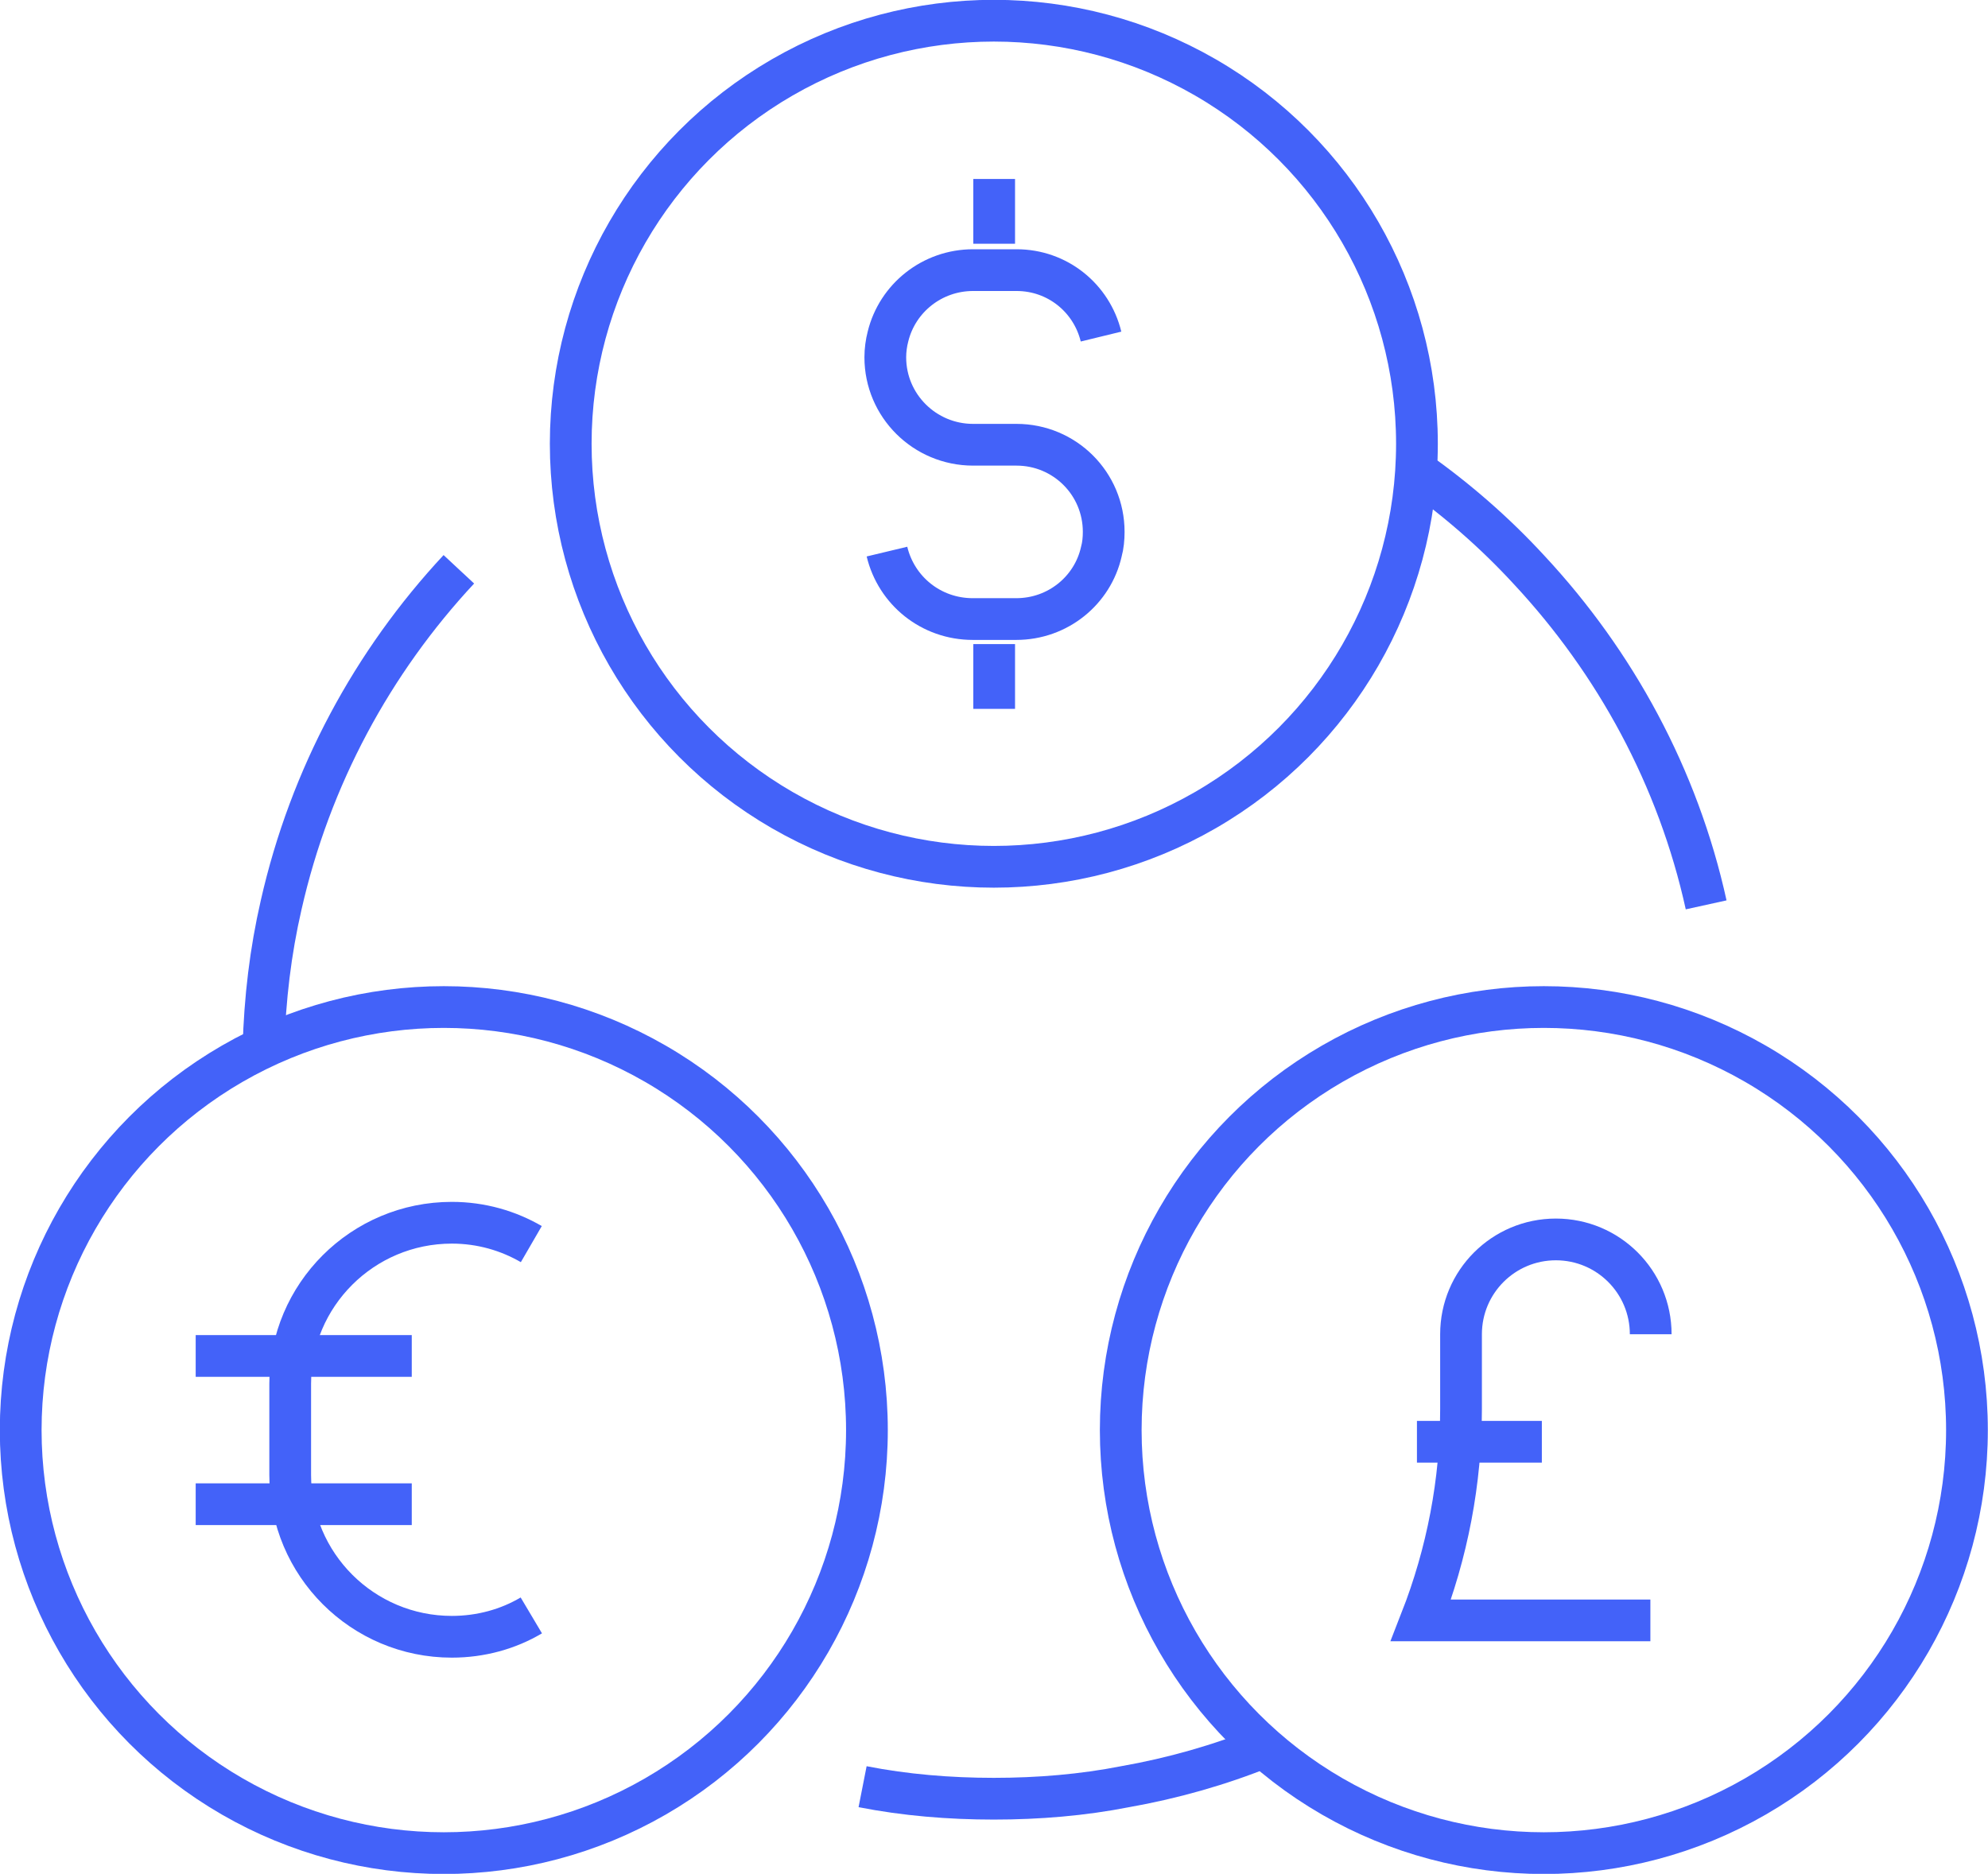
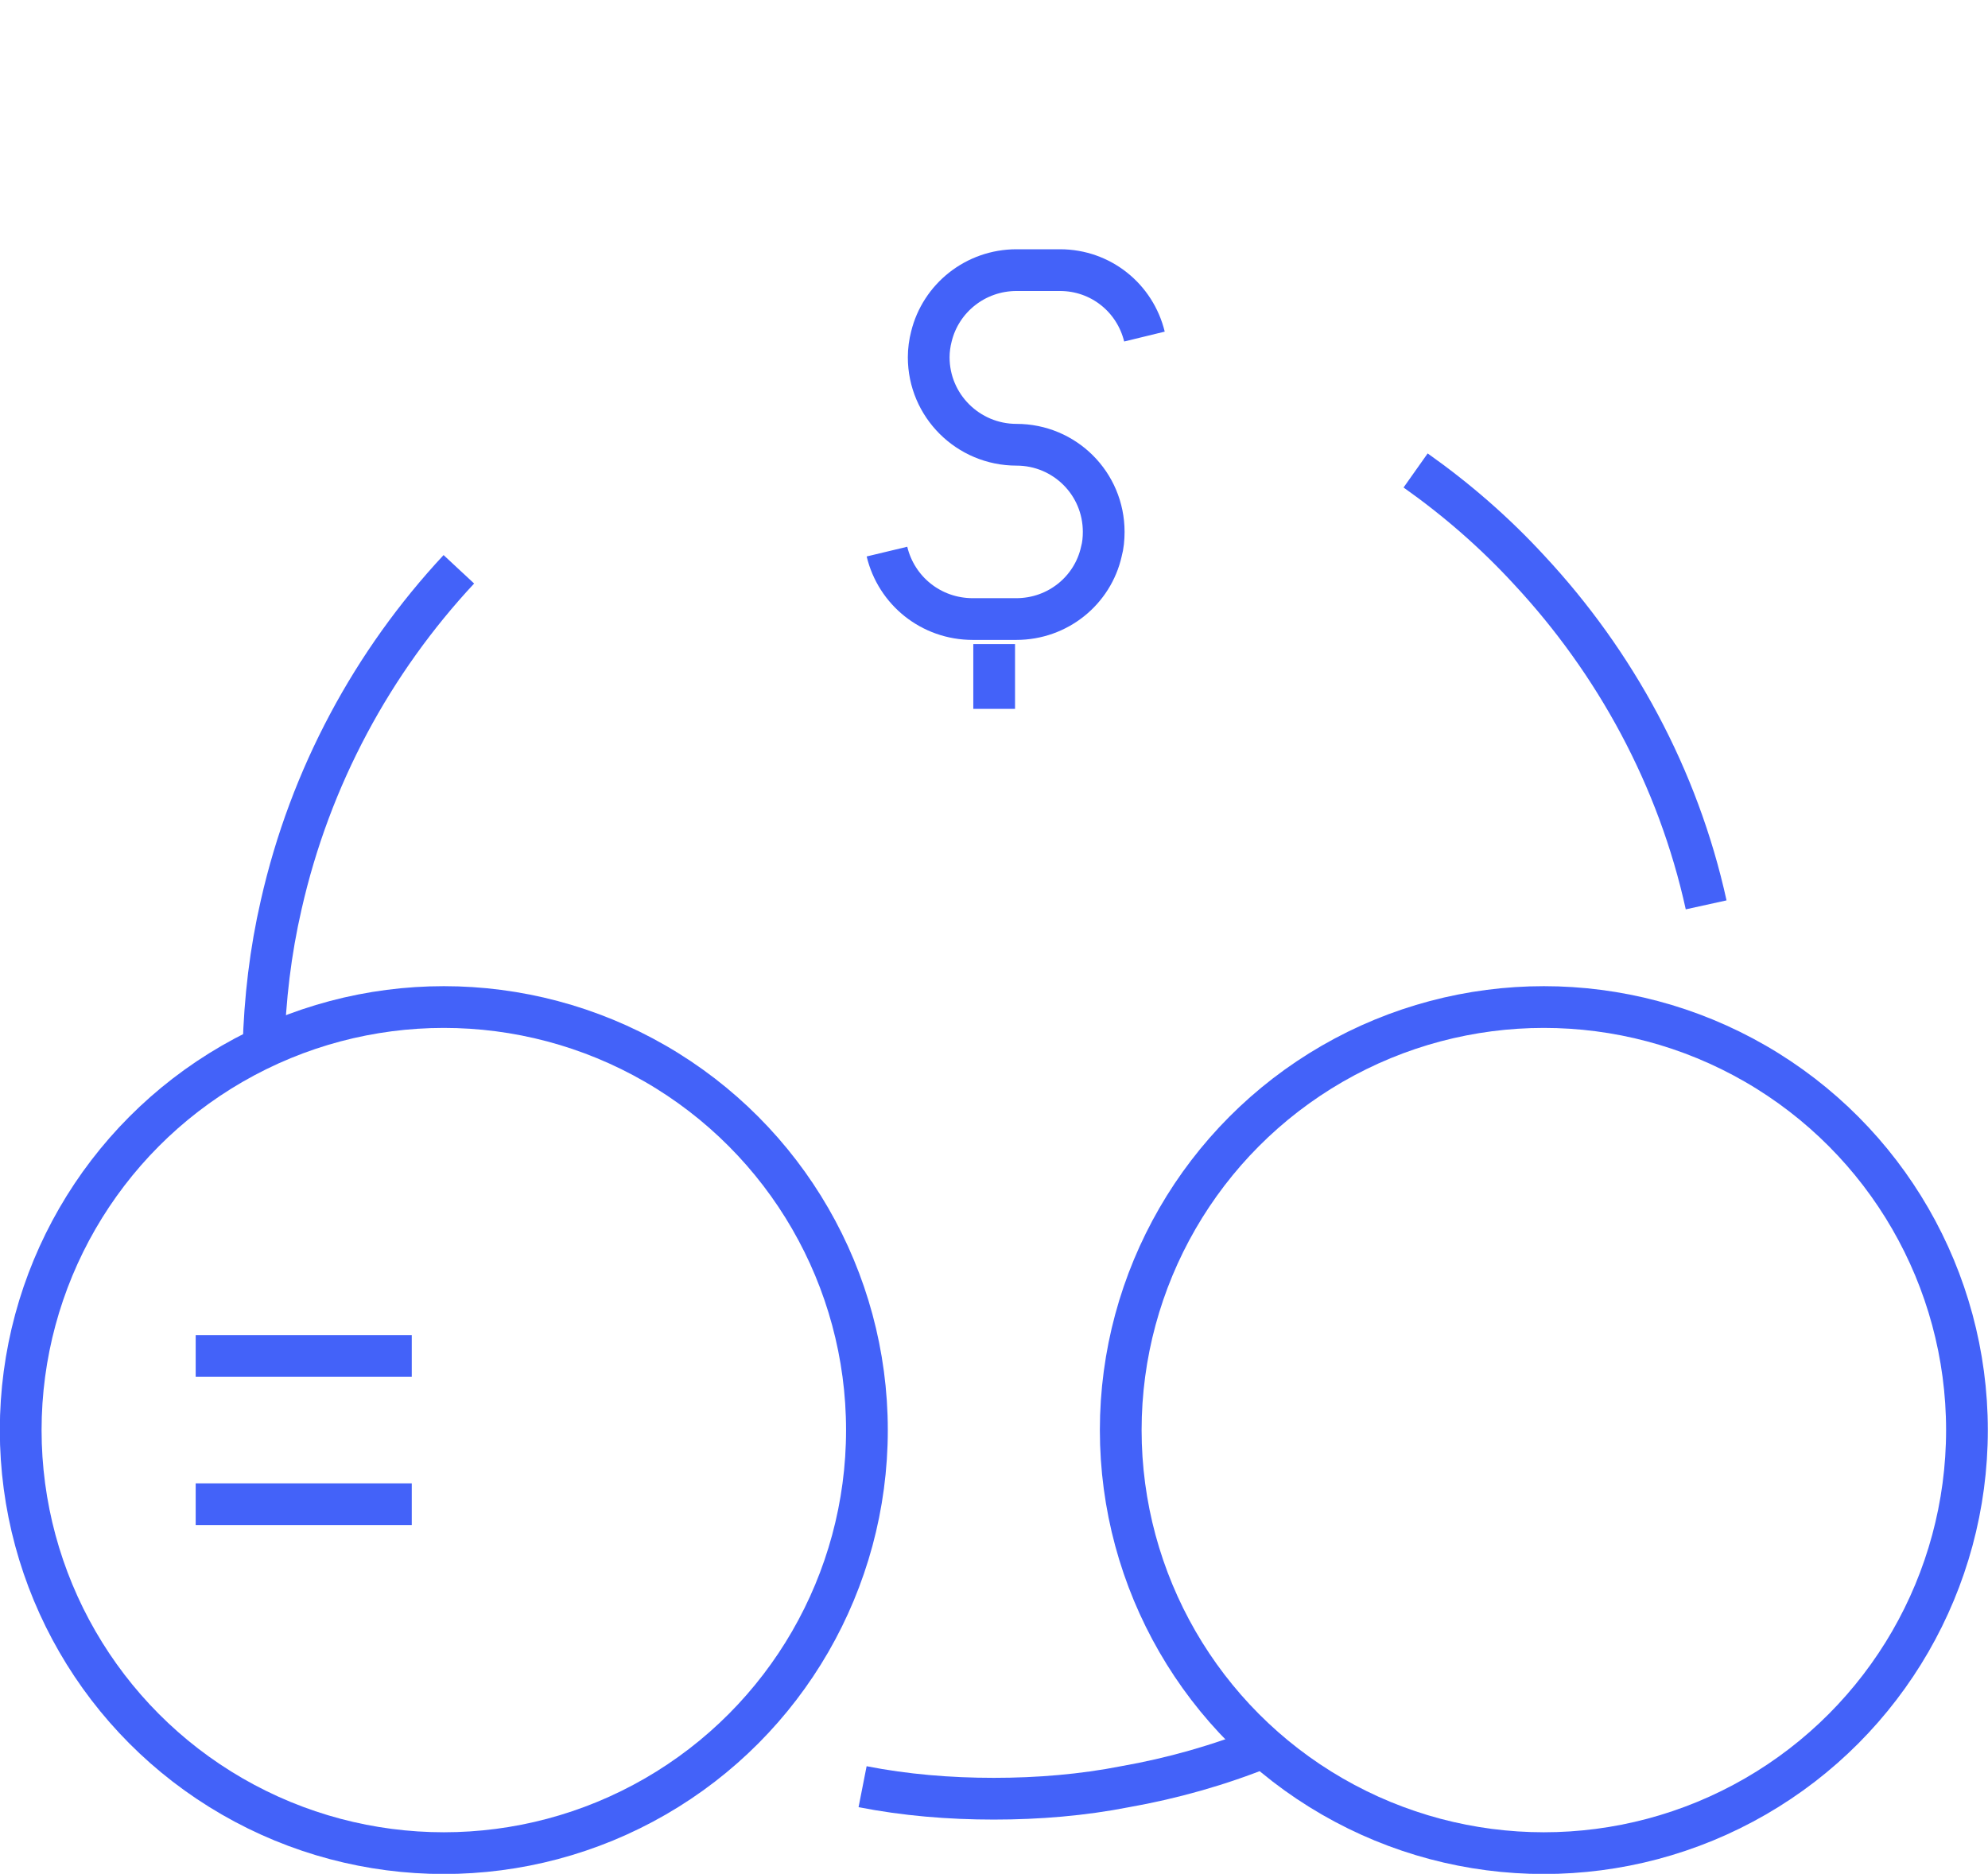
<svg xmlns="http://www.w3.org/2000/svg" id="Layer_2" data-name="Layer 2" viewBox="0 0 59.53 56.12">
  <defs>
    <style> .cls-1 { fill: none; stroke: #4362f9; stroke-miterlimit: 10; stroke-width: 1.25px; } </style>
  </defs>
  <g id="Layer_2_copy" data-name="Layer 2 copy">
    <g>
      <circle class="cls-1" cx="13.29" cy="42.83" r="12.67" />
-       <circle class="cls-1" cx="29.76" cy="13.29" r="12.67" />
      <circle class="cls-1" cx="46.23" cy="42.83" r="12.67" />
      <path class="cls-1" d="m13.74,17.05c-2.58,2.77-4.45,6.21-5.32,10.05-.32,1.39-.49,2.81-.53,4.29" />
      <path class="cls-1" d="m37.83,52.33c-1.31.53-2.72.93-4.14,1.18-1.27.25-2.6.36-3.93.36s-2.66-.11-3.93-.36" />
      <path class="cls-1" d="m51.09,27.1c-.84-3.82-2.72-7.26-5.3-10.03-1.03-1.12-2.17-2.11-3.4-2.98" />
      <g>
-         <path class="cls-1" d="m26.56,16.52c.28,1.17,1.32,2.02,2.57,2.02h1.3c1.25,0,2.29-.86,2.55-2.02.05-.18.07-.39.07-.59,0-1.45-1.17-2.61-2.61-2.61h-1.3c-1.45,0-2.63-1.17-2.63-2.62,0-.21.03-.43.08-.62.28-1.15,1.32-1.99,2.55-1.99h1.3c1.23,0,2.25.84,2.53,1.99" />
+         <path class="cls-1" d="m26.56,16.52c.28,1.17,1.32,2.02,2.57,2.02h1.3c1.25,0,2.29-.86,2.55-2.02.05-.18.07-.39.07-.59,0-1.45-1.17-2.61-2.61-2.61c-1.45,0-2.63-1.17-2.63-2.62,0-.21.03-.43.08-.62.28-1.15,1.32-1.99,2.55-1.99h1.3c1.23,0,2.25.84,2.53,1.99" />
        <line class="cls-1" x1="29.77" y1="19.29" x2="29.77" y2="21.23" />
-         <line class="cls-1" x1="29.77" y1="5.36" x2="29.77" y2="7.3" />
      </g>
      <g>
-         <path class="cls-1" d="m15.91,48.38c-.69.41-1.51.64-2.38.64-2.67,0-4.84-2.16-4.84-4.84v-2.74c0-2.65,2.16-4.82,4.84-4.82.88,0,1.69.24,2.38.64" />
        <line class="cls-1" x1="5.86" y1="40.61" x2="12.33" y2="40.61" />
        <line class="cls-1" x1="5.86" y1="45.05" x2="12.33" y2="45.05" />
      </g>
      <g>
-         <path class="cls-1" d="m49.42,48.53h-6.87c.79-2.02,1.2-4.16,1.2-6.33v-2.24c0-1.57,1.27-2.84,2.84-2.84h0c1.57,0,2.84,1.27,2.84,2.84" />
-         <line class="cls-1" x1="42.43" y1="43.18" x2="46.17" y2="43.18" />
-       </g>
+         </g>
    </g>
  </g>
</svg>